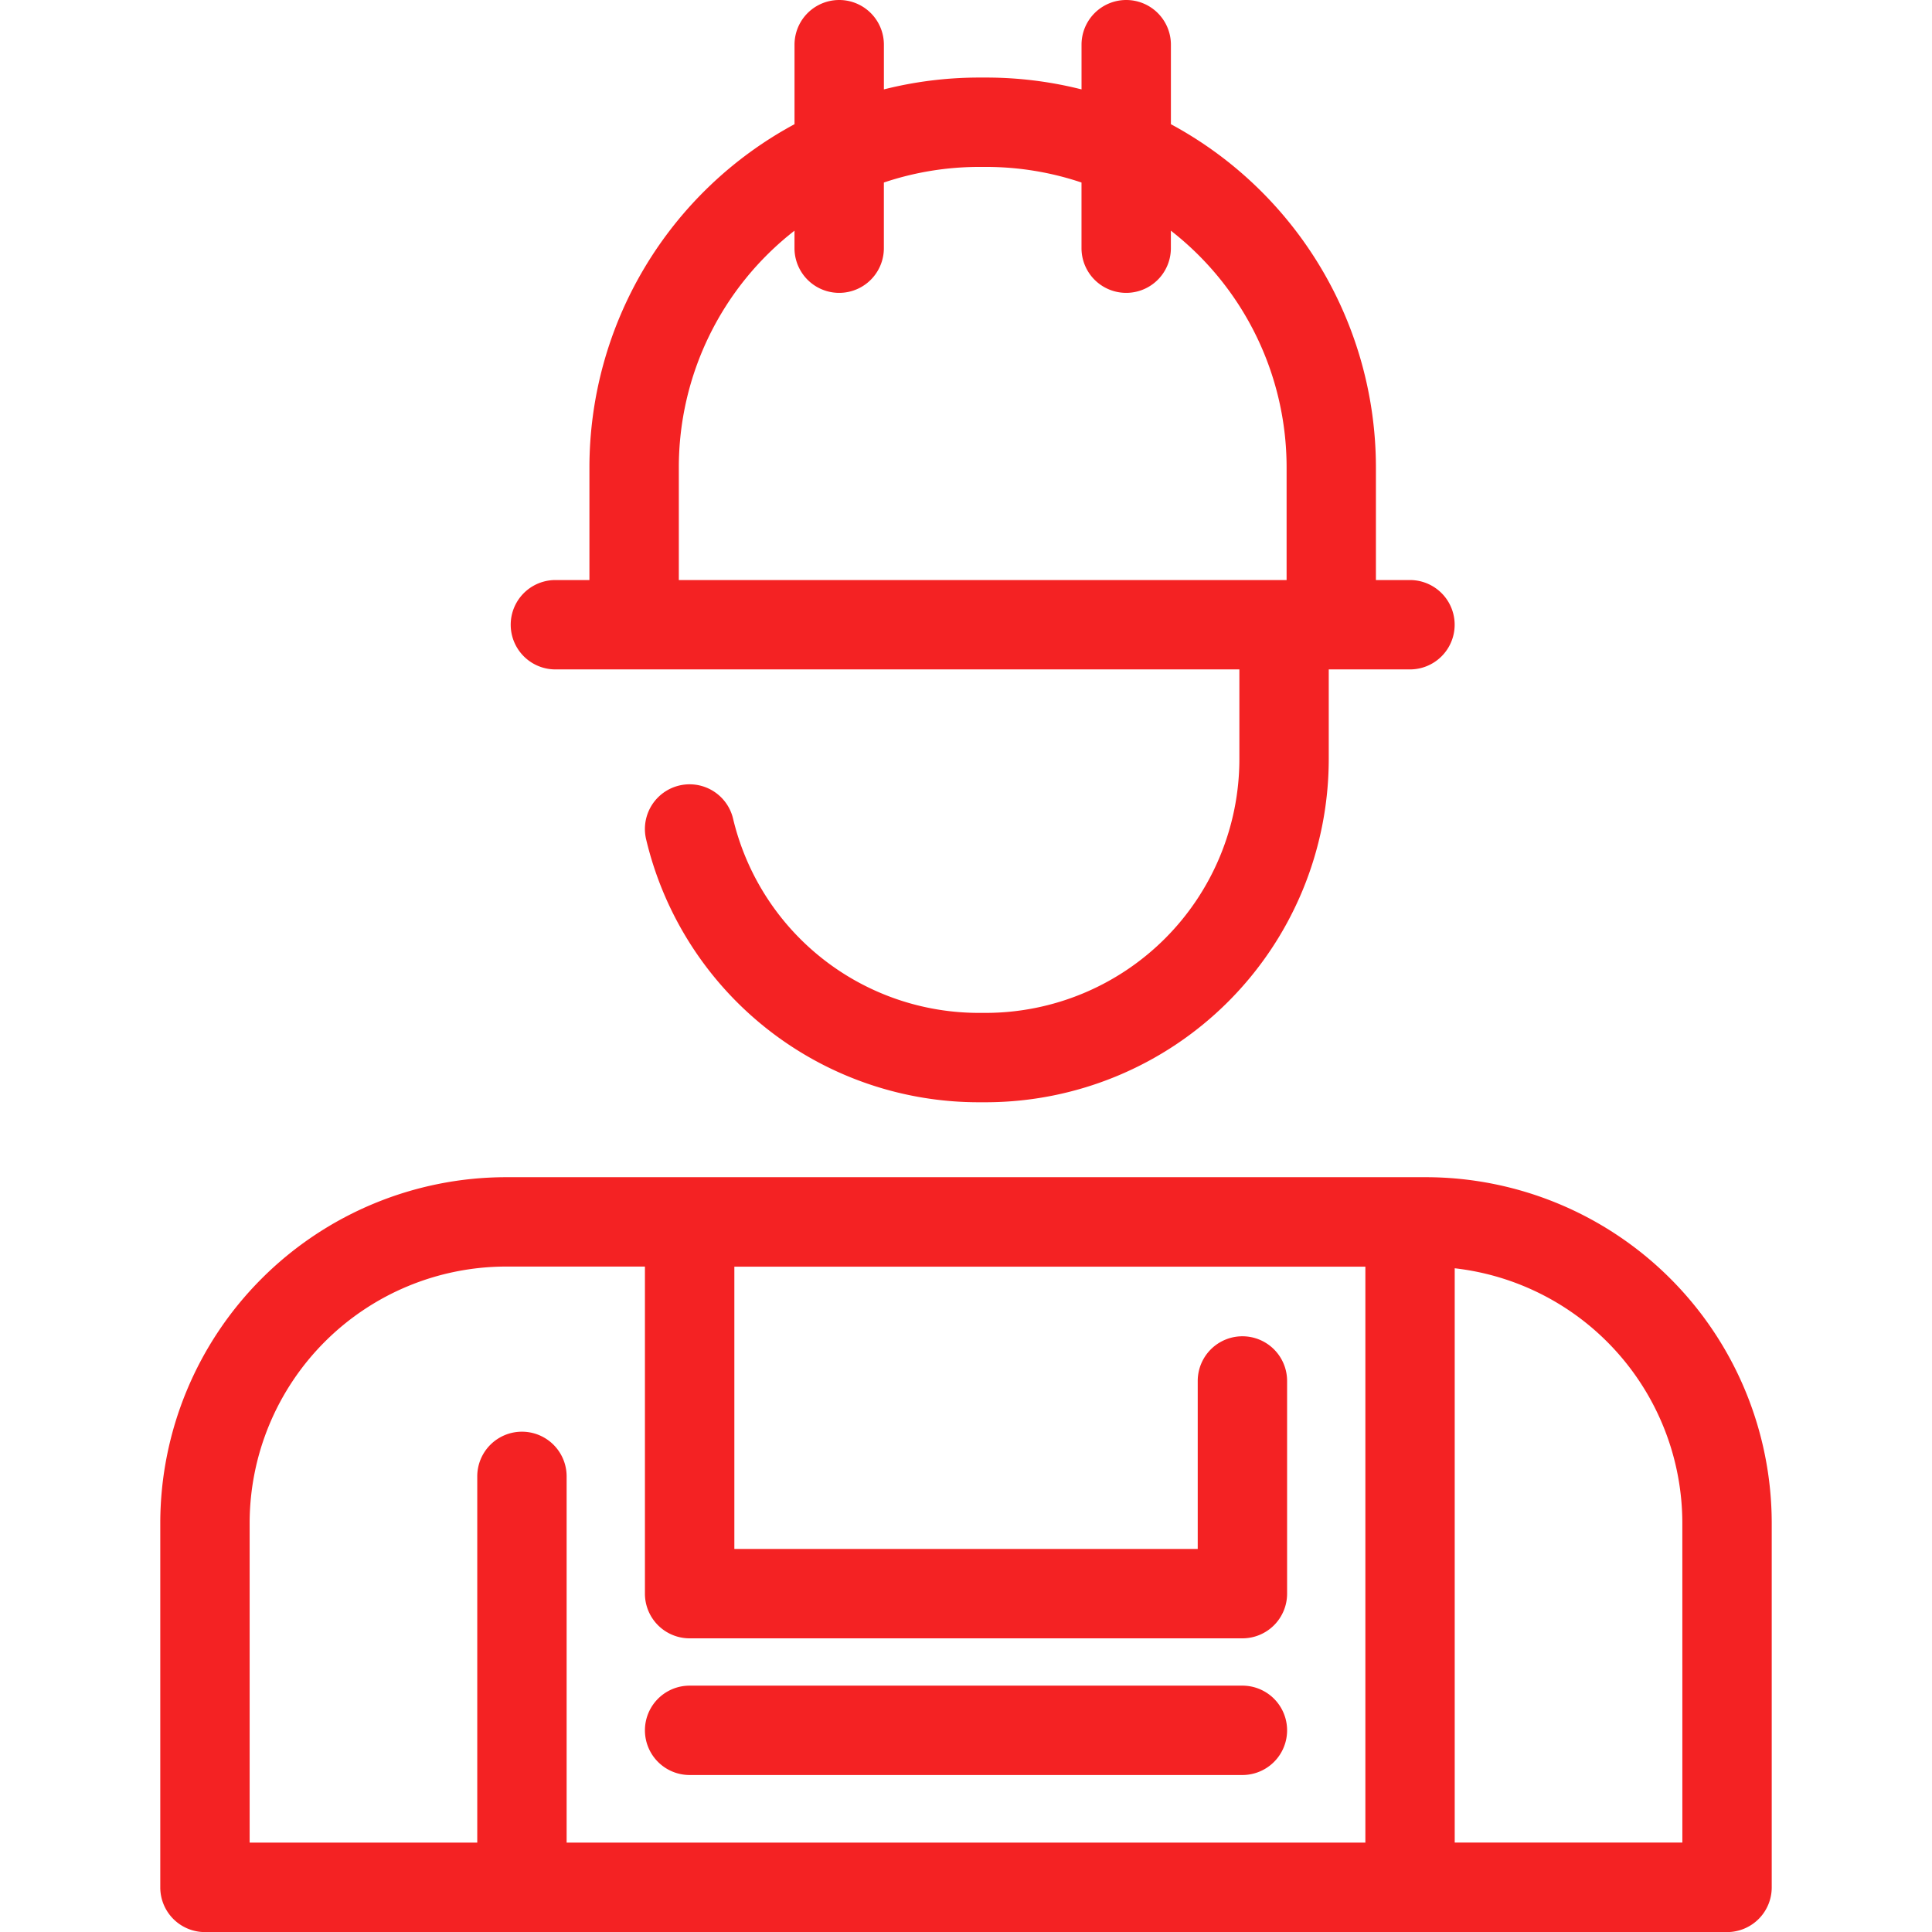
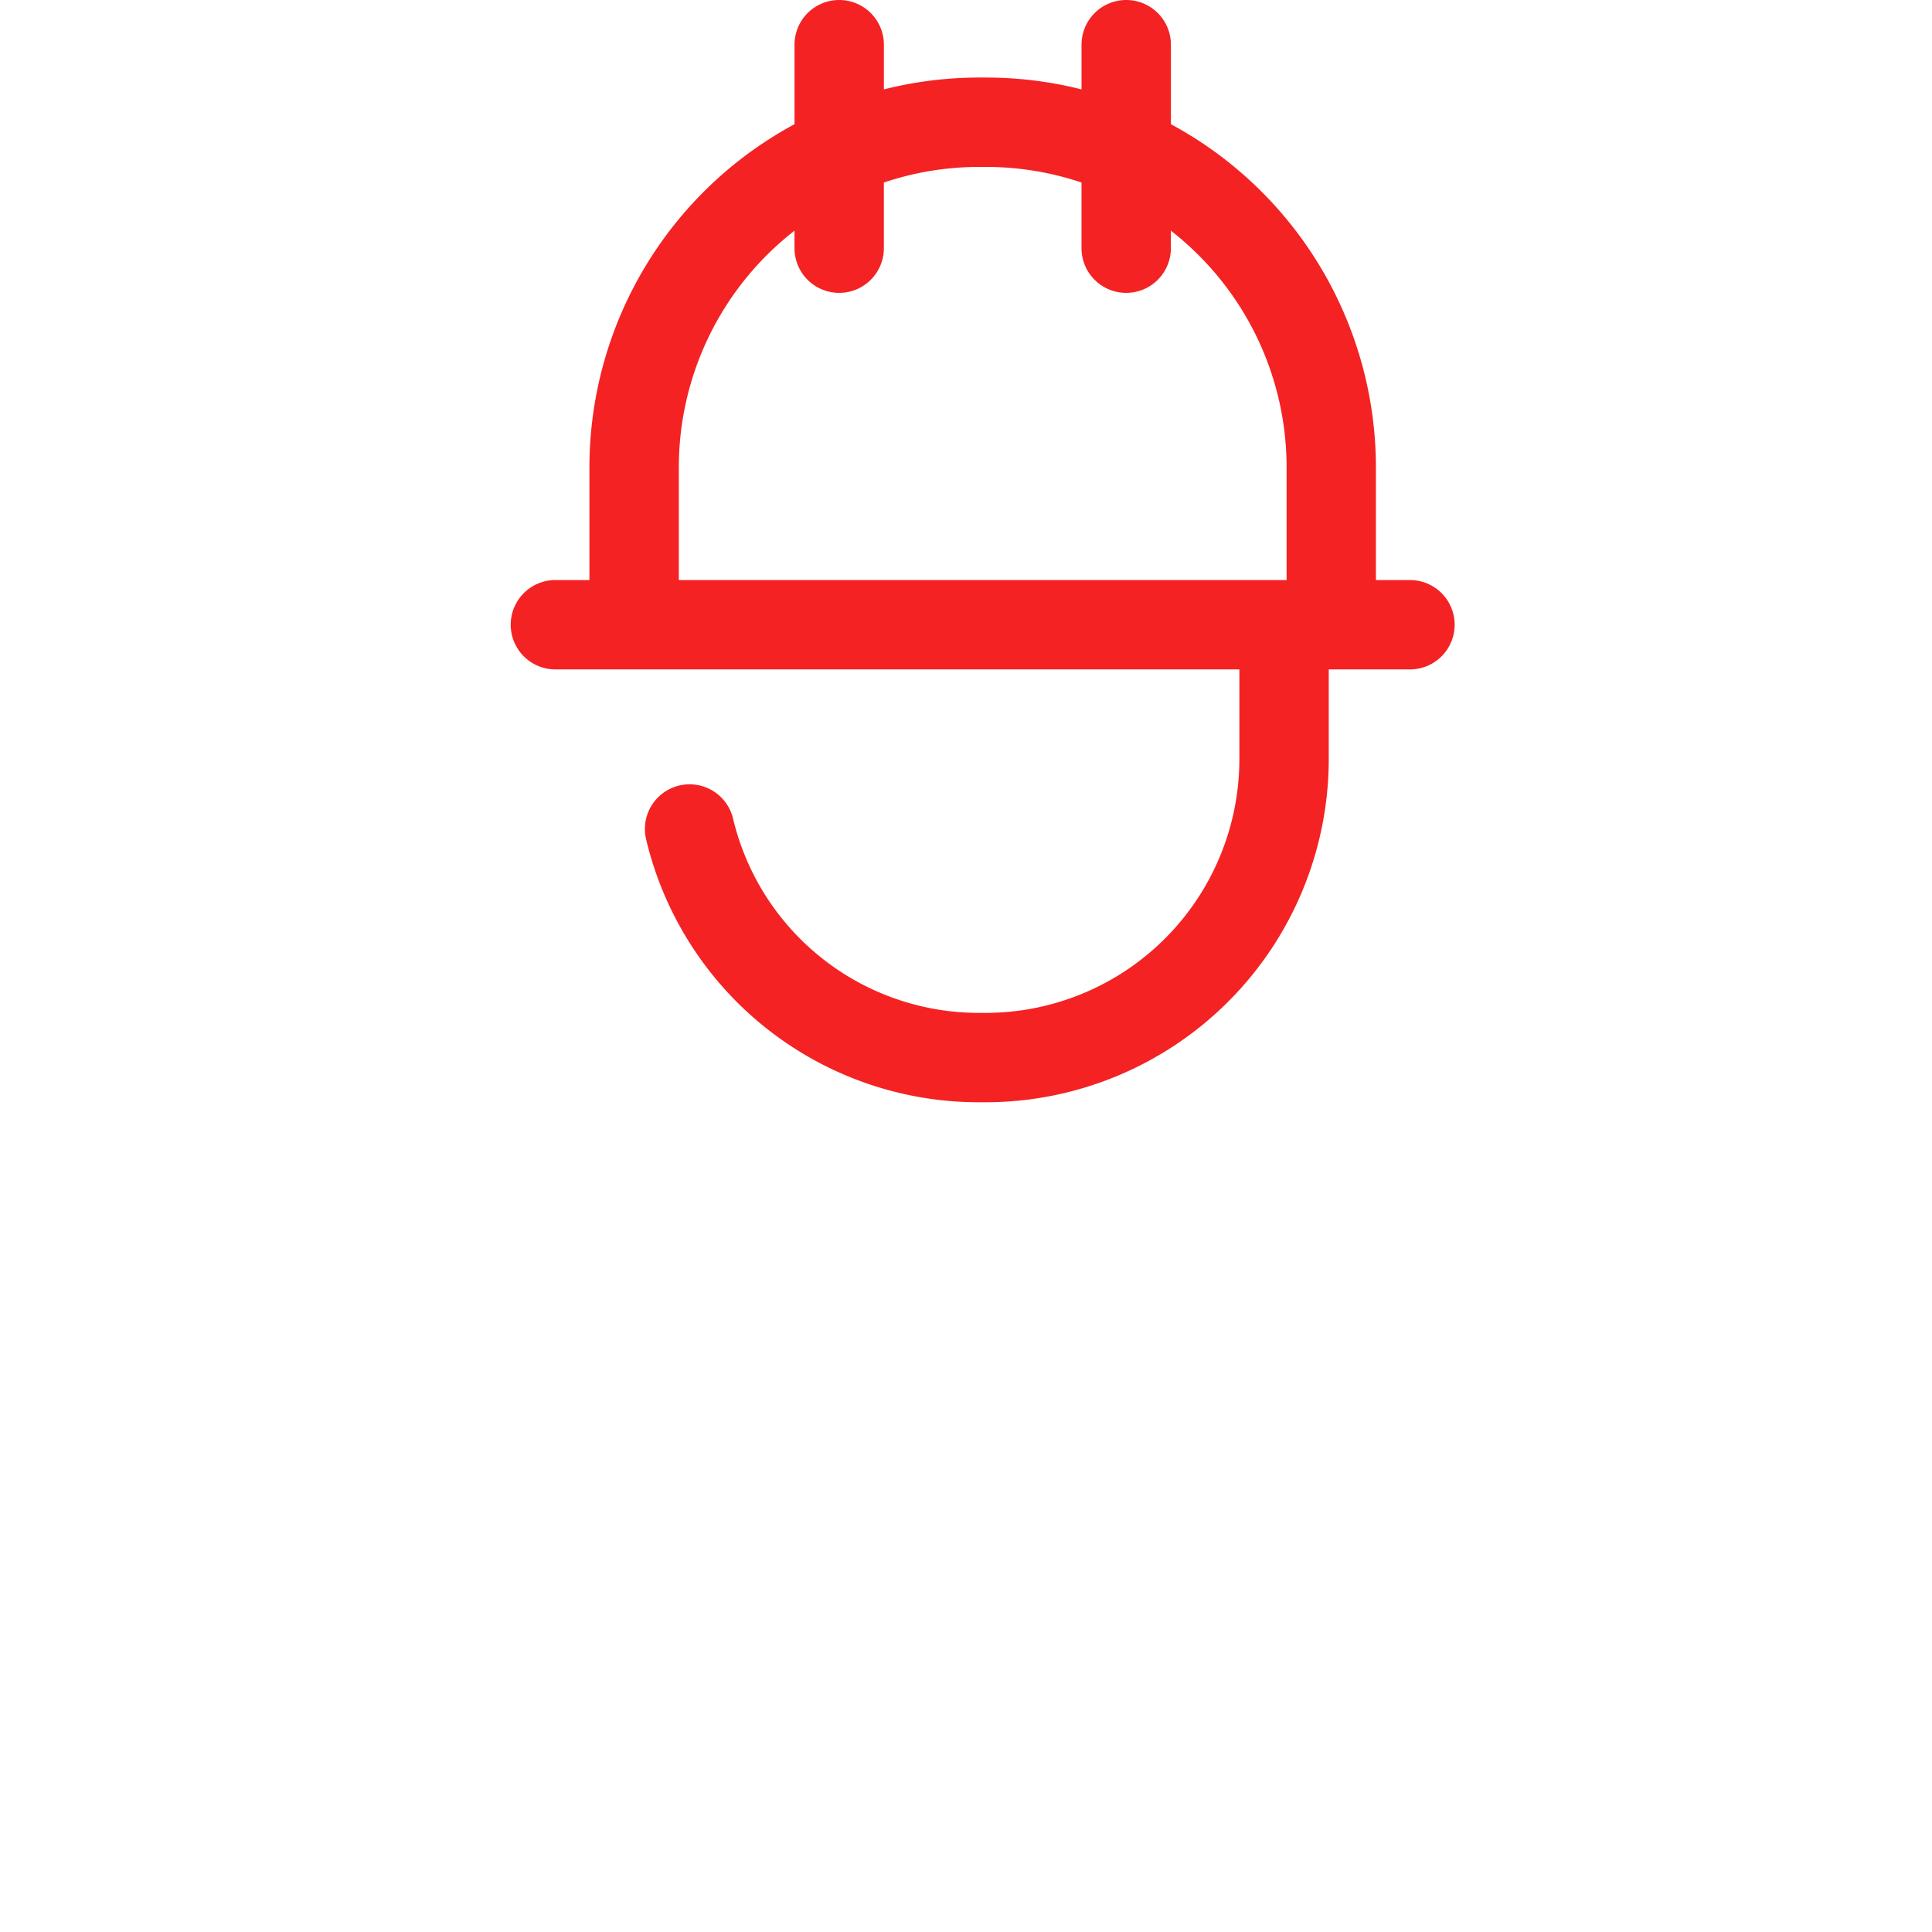
<svg xmlns="http://www.w3.org/2000/svg" width="70" height="70" viewBox="0 0 58.386 70">
  <g transform="translate(-26.9)">
    <path d="M87.337,24.254h24.782v3.255a9.2,9.2,0,0,1-9.19,9.19h-.218a9.156,9.156,0,0,1-8.937-7.04,1.619,1.619,0,1,0-3.149.754,12.384,12.384,0,0,0,12.086,9.524h.218a12.442,12.442,0,0,0,12.428-12.428V24.254H118.3a1.619,1.619,0,1,0,0-3.238h-1.234V16.933A14.135,14.135,0,0,0,109.638,4.5V1.619a1.619,1.619,0,0,0-3.238,0v1.62a14.1,14.1,0,0,0-3.454-.429h-.253a14.1,14.1,0,0,0-3.454.429V1.619a1.619,1.619,0,1,0-3.238,0V4.5a14.134,14.134,0,0,0-7.431,12.433v4.083H87.337a1.619,1.619,0,1,0,0,3.238Zm4.472-7.321A10.87,10.87,0,0,1,96,8.358v.634a1.619,1.619,0,1,0,3.238,0V6.613a10.836,10.836,0,0,1,3.454-.565h.253a10.837,10.837,0,0,1,3.454.565V8.992a1.619,1.619,0,1,0,3.238,0V8.358a10.869,10.869,0,0,1,4.193,8.575v4.083H91.809Z" transform="translate(-46.121)" fill="#F42223" />
-     <path d="M72.758,197.6H39.429A12.543,12.543,0,0,0,26.9,210.132v13.2a1.619,1.619,0,0,0,1.619,1.619H83.667a1.619,1.619,0,0,0,1.619-1.619v-13.2A12.543,12.543,0,0,0,72.758,197.6Zm-42.62,12.529a9.3,9.3,0,0,1,9.291-9.291H44.46v11.851a1.619,1.619,0,0,0,1.619,1.619H66.108a1.619,1.619,0,0,0,1.619-1.619v-7.706a1.619,1.619,0,0,0-3.238,0v6.087H47.7V200.841H70.563V221.71H41.623V208.44a1.619,1.619,0,0,0-3.238,0v13.27H30.138Zm51.91,11.578H73.8V200.9a9.3,9.3,0,0,1,8.247,9.232Z" transform="translate(0 -154.948)" fill="#F42223" />
-     <path d="M109.865,286.169h20.029a1.619,1.619,0,0,0,0-3.238H109.865a1.619,1.619,0,0,0,0,3.238Z" transform="translate(-63.786 -221.857)" fill="#F42223" />
  </g>
</svg>